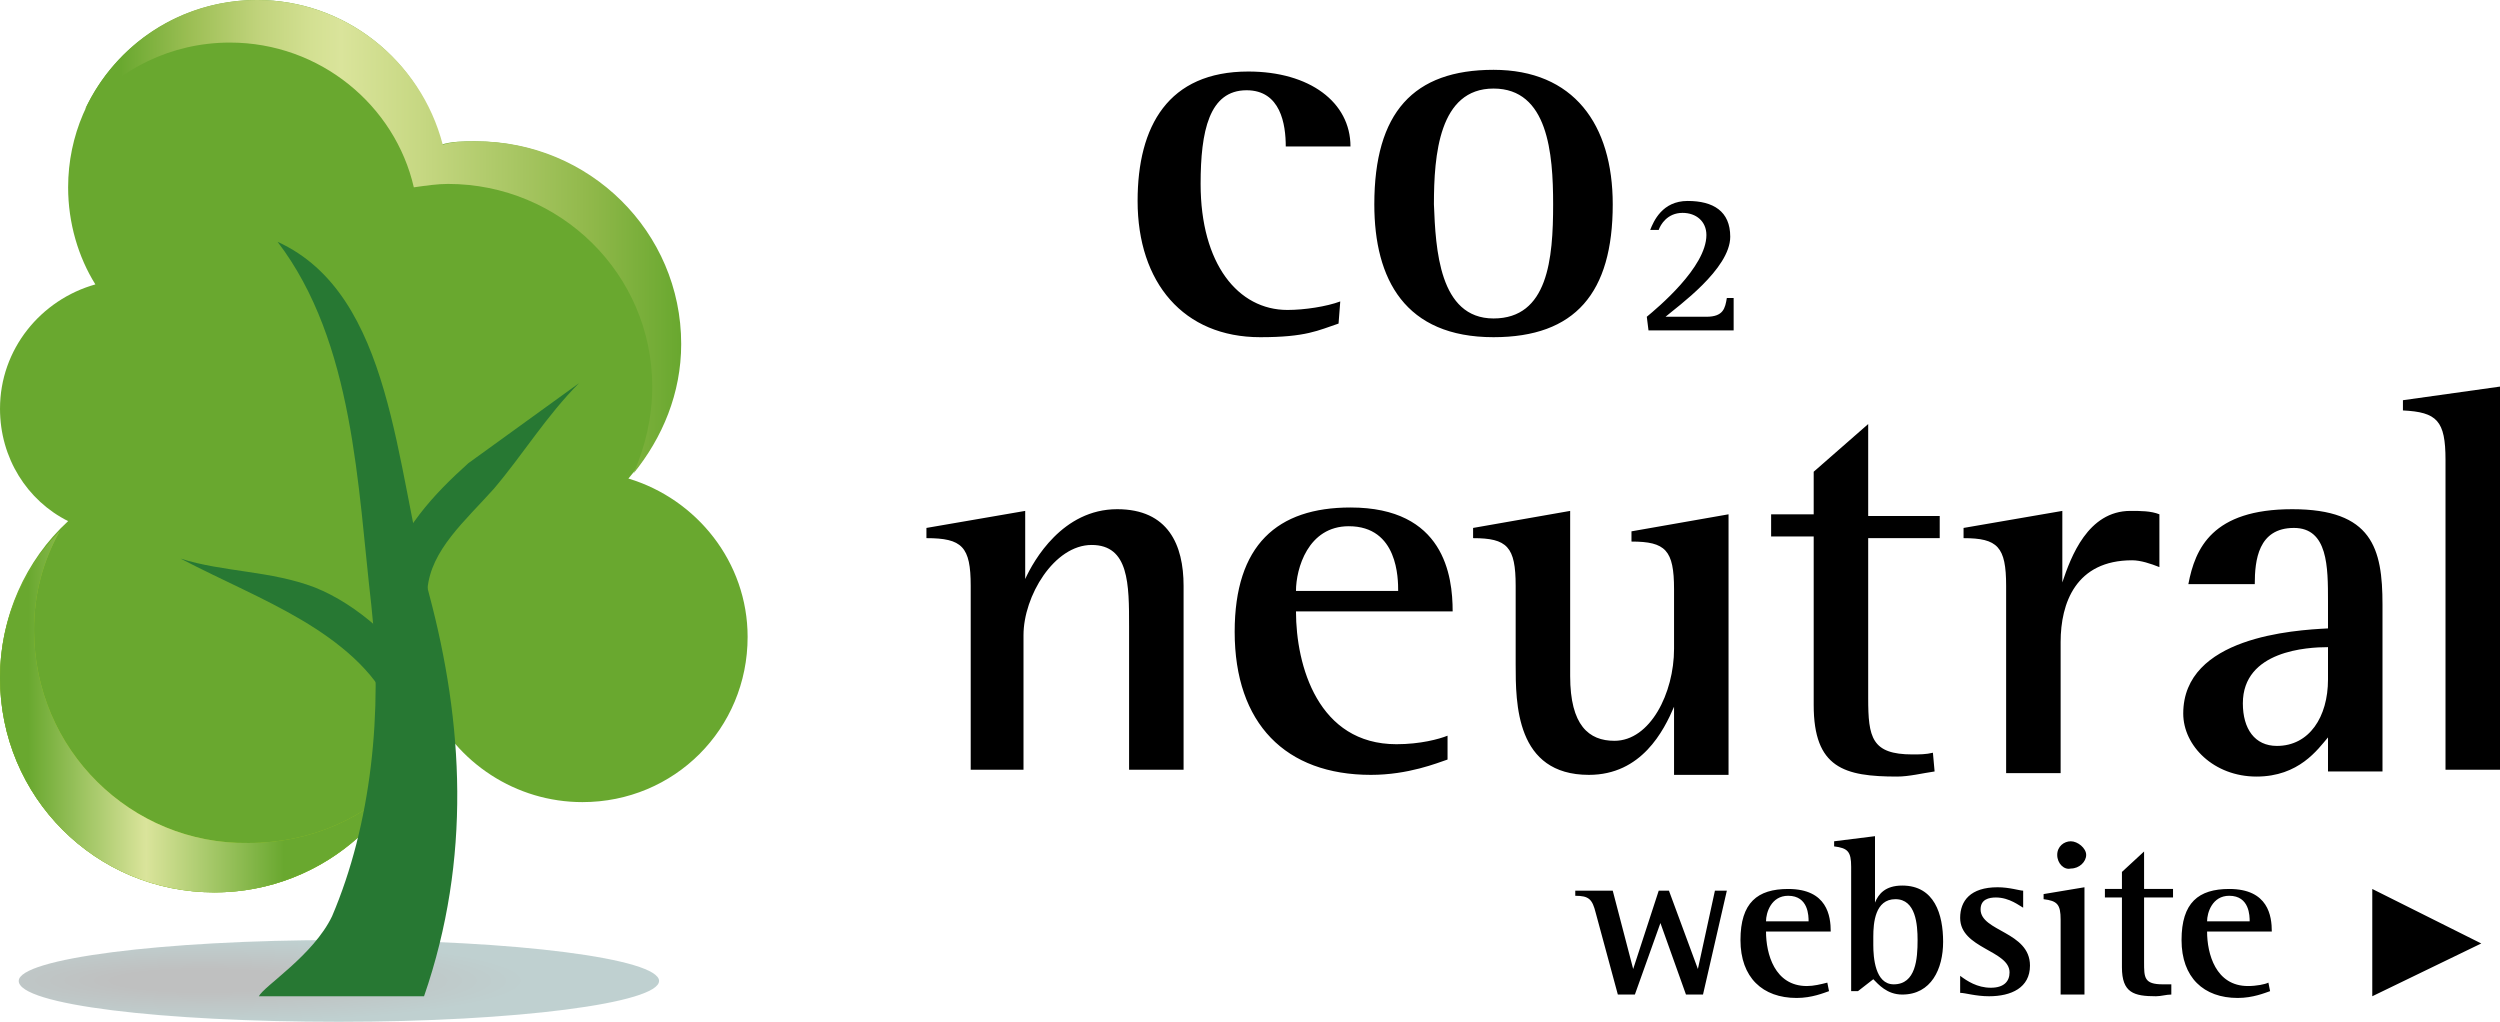
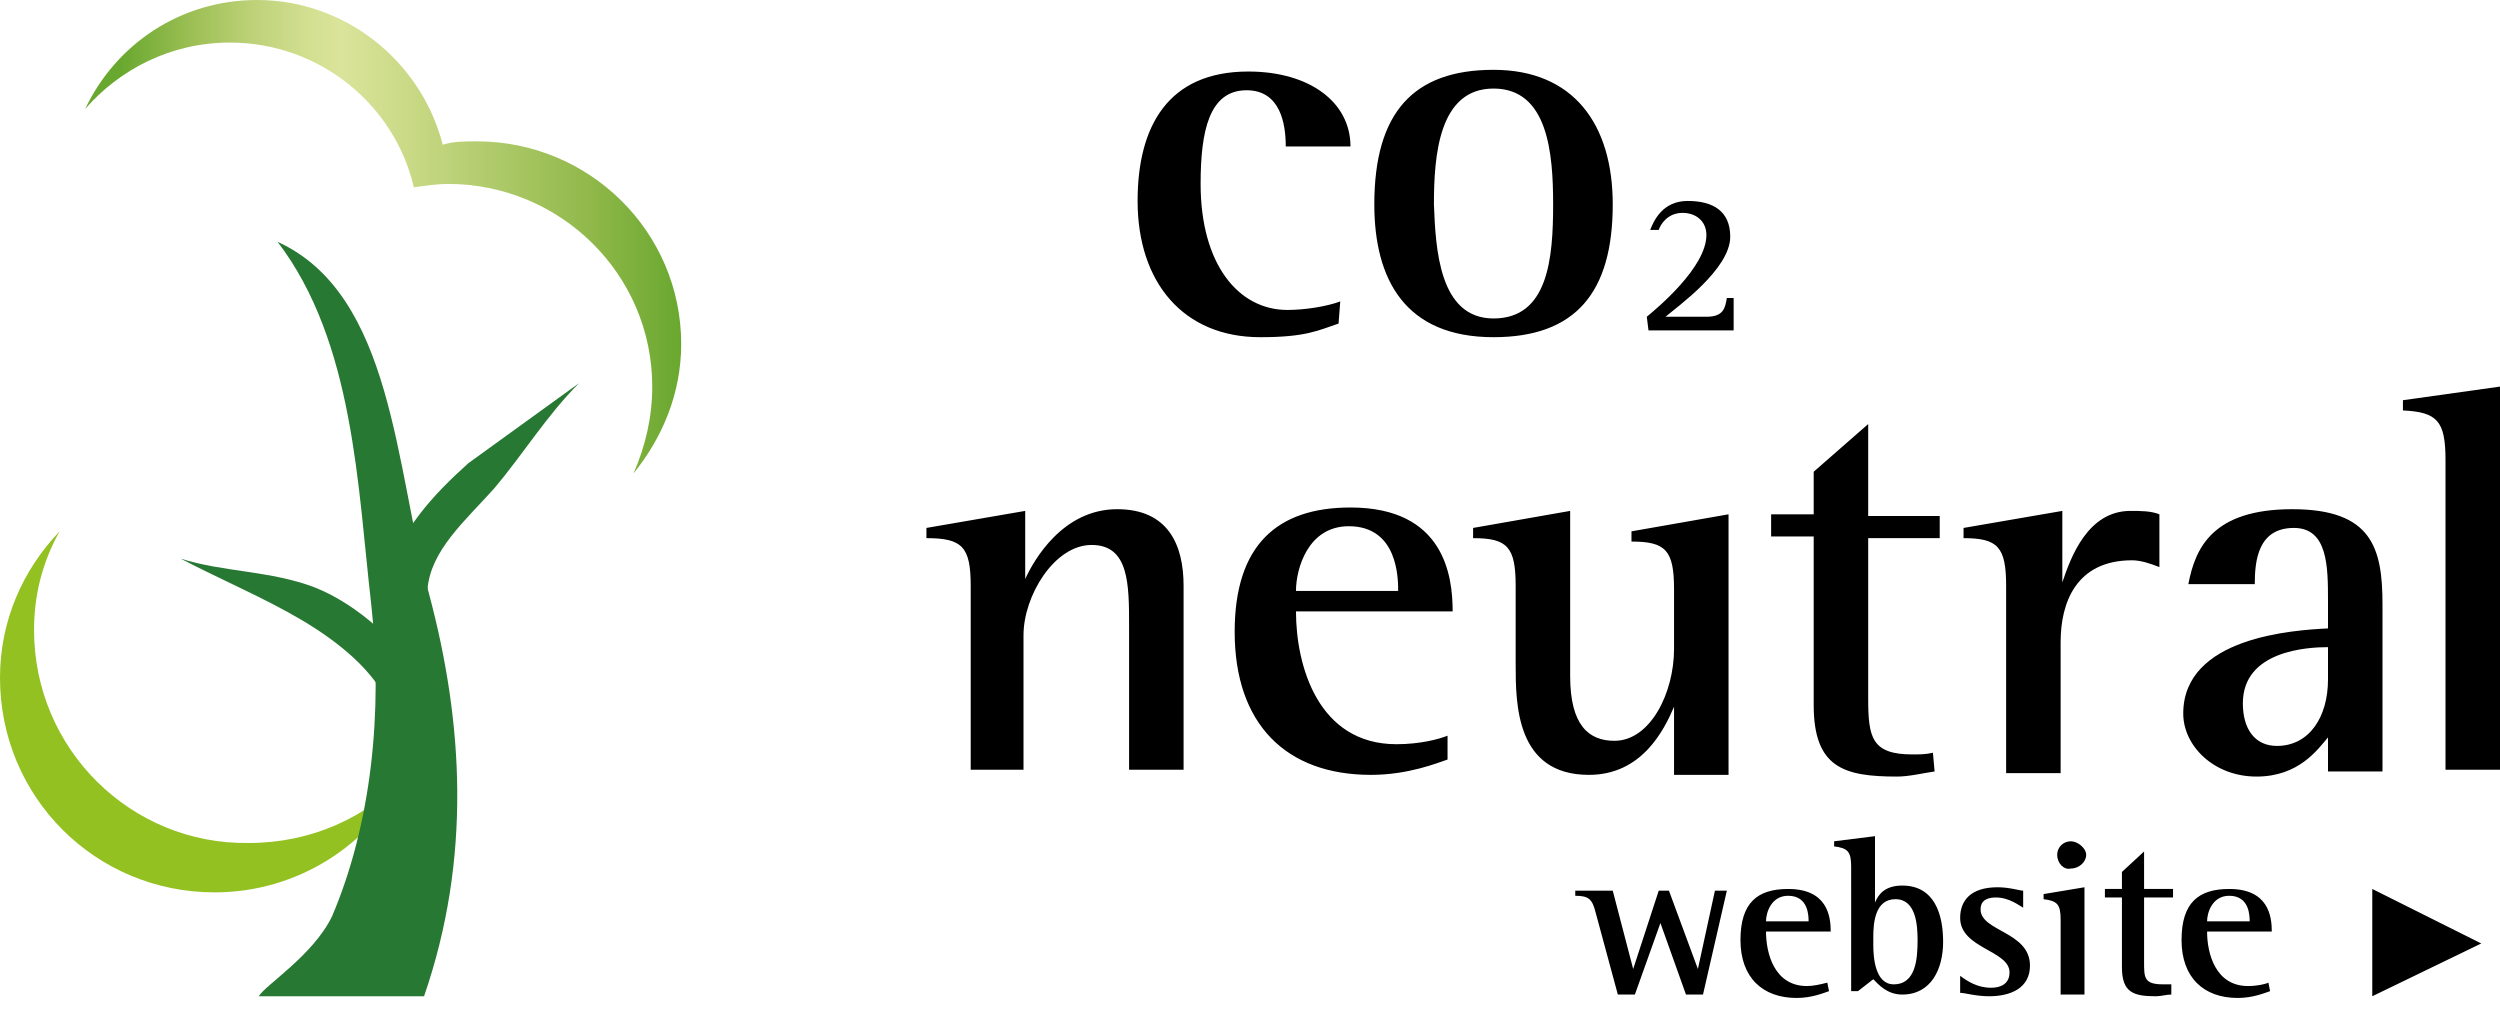
<svg xmlns="http://www.w3.org/2000/svg" viewBox="0 0 146.8 60">
  <radialGradient id="a" cx="1591.1" cy="4.56" gradientTransform="matrix(-18.77 0 0 -2.43 29876.98 68.66)" gradientUnits="userSpaceOnUse" r="1">
    <stop offset=".29" stop-color="#000505" />
    <stop offset="1" stop-color="#004343" />
  </radialGradient>
  <linearGradient id="b" gradientUnits="userSpaceOnUse" x1="0" x2="23.83" y1="41.8" y2="41.8">
    <stop offset=".07" stop-color="#69a82f" />
    <stop offset=".36" stop-color="#dae49b" />
    <stop offset=".7" stop-color="#69a82f" />
  </linearGradient>
  <linearGradient id="c" gradientUnits="userSpaceOnUse" x1="5" x2="39.93" y1="23.9" y2="23.9">
    <stop offset=".06" stop-color="#69a82f" />
    <stop offset=".18" stop-color="#9dbf55" />
    <stop offset=".29" stop-color="#c0d37b" />
    <stop offset=".38" stop-color="#d3e092" />
    <stop offset=".43" stop-color="#dae49b" />
    <stop offset=".56" stop-color="#c7d883" />
    <stop offset=".85" stop-color="#90b84a" />
    <stop offset="1" stop-color="#69a82f" />
  </linearGradient>
  <path d="m78.6 19c-1.2.4-1.9.8-4.6.8-4.5 0-7.2-3.2-7.2-8 0-4.4 1.8-7.6 6.5-7.6 3.6 0 6 1.8 6 4.4h-3.8c0-1.3-.3-3.3-2.3-3.3-2.2 0-2.7 2.4-2.7 5.5 0 4.7 2.2 7.4 5.1 7.4 1 0 2.3-.2 3.1-.5zm2.1-7c0-5.4 2.3-7.9 7-7.9s7 3.2 7 7.9c0 5.2-2.2 7.8-7 7.8-5.2 0-7-3.4-7-7.8zm7 6.7c3.2 0 3.5-3.5 3.5-6.7 0-3-.3-6.8-3.5-6.8s-3.5 3.9-3.5 6.8c.1 2.6.3 6.7 3.5 6.7zm9-.1c.6-.5 3.5-2.9 3.5-4.8 0-.8-.6-1.3-1.4-1.3-.9 0-1.3.7-1.4 1h-.5c.2-.5.7-1.7 2.2-1.7s2.5.6 2.5 2.1c0 1.9-3.1 4.1-3.8 4.7h2.4c1 0 1.1-.5 1.2-1.1h.4v1.9h-5zm-39.7 15.8c0-2.3-.5-2.8-2.6-2.8v-.6l5.8-1v4c.5-1.1 2.2-4.1 5.4-4.1 3 0 3.9 2.1 3.9 4.5v10.8h-3.2v-8.4c0-2.5 0-4.8-2.2-4.8s-4 3-4 5.3v7.9h-3.1zm28 10.2c-.6.2-2.3.9-4.5.9-5 0-8-3-8-8.4 0-5.1 2.5-7.3 6.8-7.3 5.5 0 6 4 6 6.1h-9.2c0 3.2 1.3 7.8 5.9 7.8 1.4 0 2.5-.3 3-.5zm-2.9-9.9c0-.7 0-3.8-2.9-3.8-2.4 0-3.1 2.5-3.1 3.8zm16.2 6.8c-.6 1.4-1.9 4-5 4-4.3 0-4.3-4.2-4.3-6.5v-4.6c0-2.3-.5-2.8-2.5-2.8v-.6l5.7-1v9.7c0 2.9 1.1 3.8 2.6 3.8 2.1 0 3.5-2.8 3.5-5.4v-3.5c0-2.3-.5-2.8-2.5-2.8v-.6l5.7-1v15.3h-3.2zm15.3 3.8c-.7.1-1.5.3-2.2.3-3.1 0-4.9-.5-4.9-4.2v-9.9h-2.5v-1.3h2.5v-2.5l3.2-2.8v5.4h4.2v1.3h-4.2v9.4c0 2.3.2 3.3 2.6 3.3.4 0 .8 0 1.2-.1zm4.2-10.9c0-2.3-.5-2.8-2.5-2.8v-.6l5.8-1v4.2c.5-1.5 1.5-4.2 4-4.2.6 0 1.2 0 1.7.2v3.1c-.5-.2-1.1-.4-1.6-.4-3.3 0-4.2 2.5-4.2 4.8v7.7h-3.2zm18.9 8.9c-.6.7-1.7 2.3-4.2 2.3s-4.3-1.8-4.3-3.7c0-4.5 6.5-4.9 8.5-5v-1.6c0-2 0-4.3-2-4.3-2.1 0-2.3 1.9-2.3 3.3h-3.9c.4-2.1 1.4-4.4 6.1-4.4s5.3 2.3 5.3 5.6v9.8h-3.2zm0-5.3c-1.2 0-5 .2-5 3.3 0 1.5.7 2.5 2 2.5 1.9 0 3-1.7 3-3.9zm6.9-11c0-2.3-.5-2.8-2.5-2.9v-.6l5.7-.8v22.5h-3.2zm-49.9 26.6c-.2-.8-.4-1-1.2-1v-.3h2.2l1.2 4.6 1.5-4.6h.6l1.7 4.6 1-4.6h.7l-1.4 6.1h-1l-1.5-4.2-1.5 4.2h-1zm13.7 4.6c-.3.1-1 .4-1.9.4-2 0-3.3-1.2-3.3-3.4s1-3 2.8-3c2.3 0 2.5 1.6 2.5 2.5h-3.8c0 1.3.5 3.2 2.4 3.2.4 0 .8-.1 1.2-.2zm-1.2-4.1c0-.3 0-1.5-1.2-1.5-1 0-1.3 1-1.3 1.5zm2.5-3.2c0-.9-.2-1.1-1-1.2v-.3l2.4-.3v3.9c.2-.5.6-1 1.6-1 1.9 0 2.4 1.7 2.4 3.3s-.7 3.1-2.4 3.1c-.9 0-1.4-.6-1.7-.9l-.9.7h-.4zm1.3 4.6c0 .7.1 2.3 1.2 2.3 1.3 0 1.4-1.5 1.4-2.6 0-.9-.1-2.4-1.3-2.4s-1.3 1.4-1.3 2.2zm8.8-2.2c-.2-.1-.8-.6-1.6-.6-.4 0-.9.1-.9.7 0 1.3 2.9 1.3 2.9 3.3 0 1.3-1.1 1.8-2.4 1.8-.8 0-1.4-.2-1.7-.2v-1c.4.3 1 .7 1.8.7s1.1-.4 1.1-.9c0-1.3-2.9-1.4-2.9-3.2 0-1 .6-1.8 2.2-1.8.7 0 1.3.2 1.5.2zm2.2.7c0-.9-.2-1.1-1-1.2v-.3l2.4-.4v6.3h-1.4s0-4.4 0-4.4zm-.2-3.8c0-.5.4-.8.8-.8s.9.4.9.8-.4.8-.9.8c-.4.1-.8-.3-.8-.8q0 .1 0 0zm6.7 8.2c-.3 0-.6.1-.9.1-1.3 0-2-.2-2-1.7v-4.1h-1v-.5h1v-1l1.3-1.2v2.2h1.7v.5h-1.7v3.8c0 .9 0 1.3 1.1 1.3h.5zm5.8-.2c-.3.1-1 .4-1.9.4-2 0-3.3-1.2-3.3-3.4s1-3 2.8-3c2.3 0 2.5 1.6 2.5 2.5h-3.8c0 1.3.5 3.2 2.4 3.2.5 0 1-.1 1.2-.2zm-1.2-4.1c0-.3 0-1.5-1.2-1.5-1 0-1.3 1-1.3 1.5zm7.2-1.9 6.4 3.2-6.4 3.1z" />
-   <path d="m1.1 57.6c0 1.4 8.4 2.4 18.8 2.4s18.8-1.1 18.8-2.4-8.4-2.4-18.8-2.4-18.8 1.1-18.8 2.4z" fill="url(#a)" opacity=".25" />
-   <path d="m0 39.8c0 7 5.6 12.6 12.6 12.6 6.5 0 11.8-4.9 12.6-11.1 1.6 3.5 5.1 5.8 9 5.8 5.4 0 9.7-4.3 9.7-9.7 0-4.4-3-8.1-7-9.3 1.9-2.2 3-5 3-7.9 0-6.6-5.4-11.9-12-11.9-.7 0-1.4 0-2 .2-1.2-5-5.7-8.5-10.8-8.5-6.1 0-11.1 4.9-11.1 11 0 2.1.6 4.1 1.6 5.7-3.2.9-5.6 3.8-5.6 7.3 0 2.9 1.6 5.4 4 6.6-2.5 2.3-4 5.6-4 9.2z" fill="#69a82f" />
  <path d="m3.5 31.2c-2.2 2.3-3.5 5.3-3.5 8.6 0 7 5.6 12.6 12.6 12.6 4.9 0 9.1-2.8 11.2-6.8-2.3 2.4-5.5 3.9-9.2 3.9-6.9.1-12.6-5.5-12.6-12.5 0-2.1.5-4 1.5-5.8z" fill="#94c122" />
-   <path d="m3.5 31.2c-2.2 2.3-3.5 5.3-3.5 8.6 0 7 5.6 12.6 12.6 12.6 4.9 0 9.1-2.8 11.2-6.8-2.3 2.4-5.5 3.9-9.2 3.9-6.9.1-12.6-5.5-12.6-12.5 0-2.1.5-4 1.5-5.8z" fill="url(#b)" />
  <path d="m5 6.4c2-2.3 5-3.9 8.5-3.9 5.3 0 9.7 3.7 10.8 8.5.7-.1 1.4-.2 2-.2 6.6 0 12 5.3 12 11.9 0 1.8-.4 3.5-1.1 5.1 1.7-2.1 2.8-4.7 2.8-7.6 0-6.6-5.4-11.9-12-11.9-.7 0-1.4 0-2 .2-1.3-5-5.8-8.5-10.9-8.5-4.5 0-8.3 2.6-10.1 6.4zm18.6 37.4c-.2 1.4-.5 2.8-1.2 4 .7-.9 1.3-1.8 1.8-2.8-.3-.4-.5-.8-.6-1.2z" fill="url(#c)" />
  <g fill="#277833">
    <path d="m34 22.5-6.5 4.7c-2 1.8-4 3.9-4.9 6.9l2.5.5c.2-2.3 2.2-4 3.9-5.9 1.7-2 3.1-4.3 5-6.2z" />
    <path d="m16.3 14.2c4.5 5.9 4.7 14.4 5.5 21.3.7 6.3 0 12.9-2.3 18.3-1.1 2.3-4 4.1-4.3 4.7h9.7c2.8-8.1 2.3-16.1.3-23.6-2-7.4-2.1-17.6-8.9-20.7z" />
    <path d="m10.6 32.8c2.5.8 5.3.7 7.9 1.7 2.5 1 4.9 3.2 6.6 5.7l-2.2 1.3c-.9-2.1-3-3.8-5.2-5.1s-4.6-2.3-7.1-3.6z" />
  </g>
</svg>